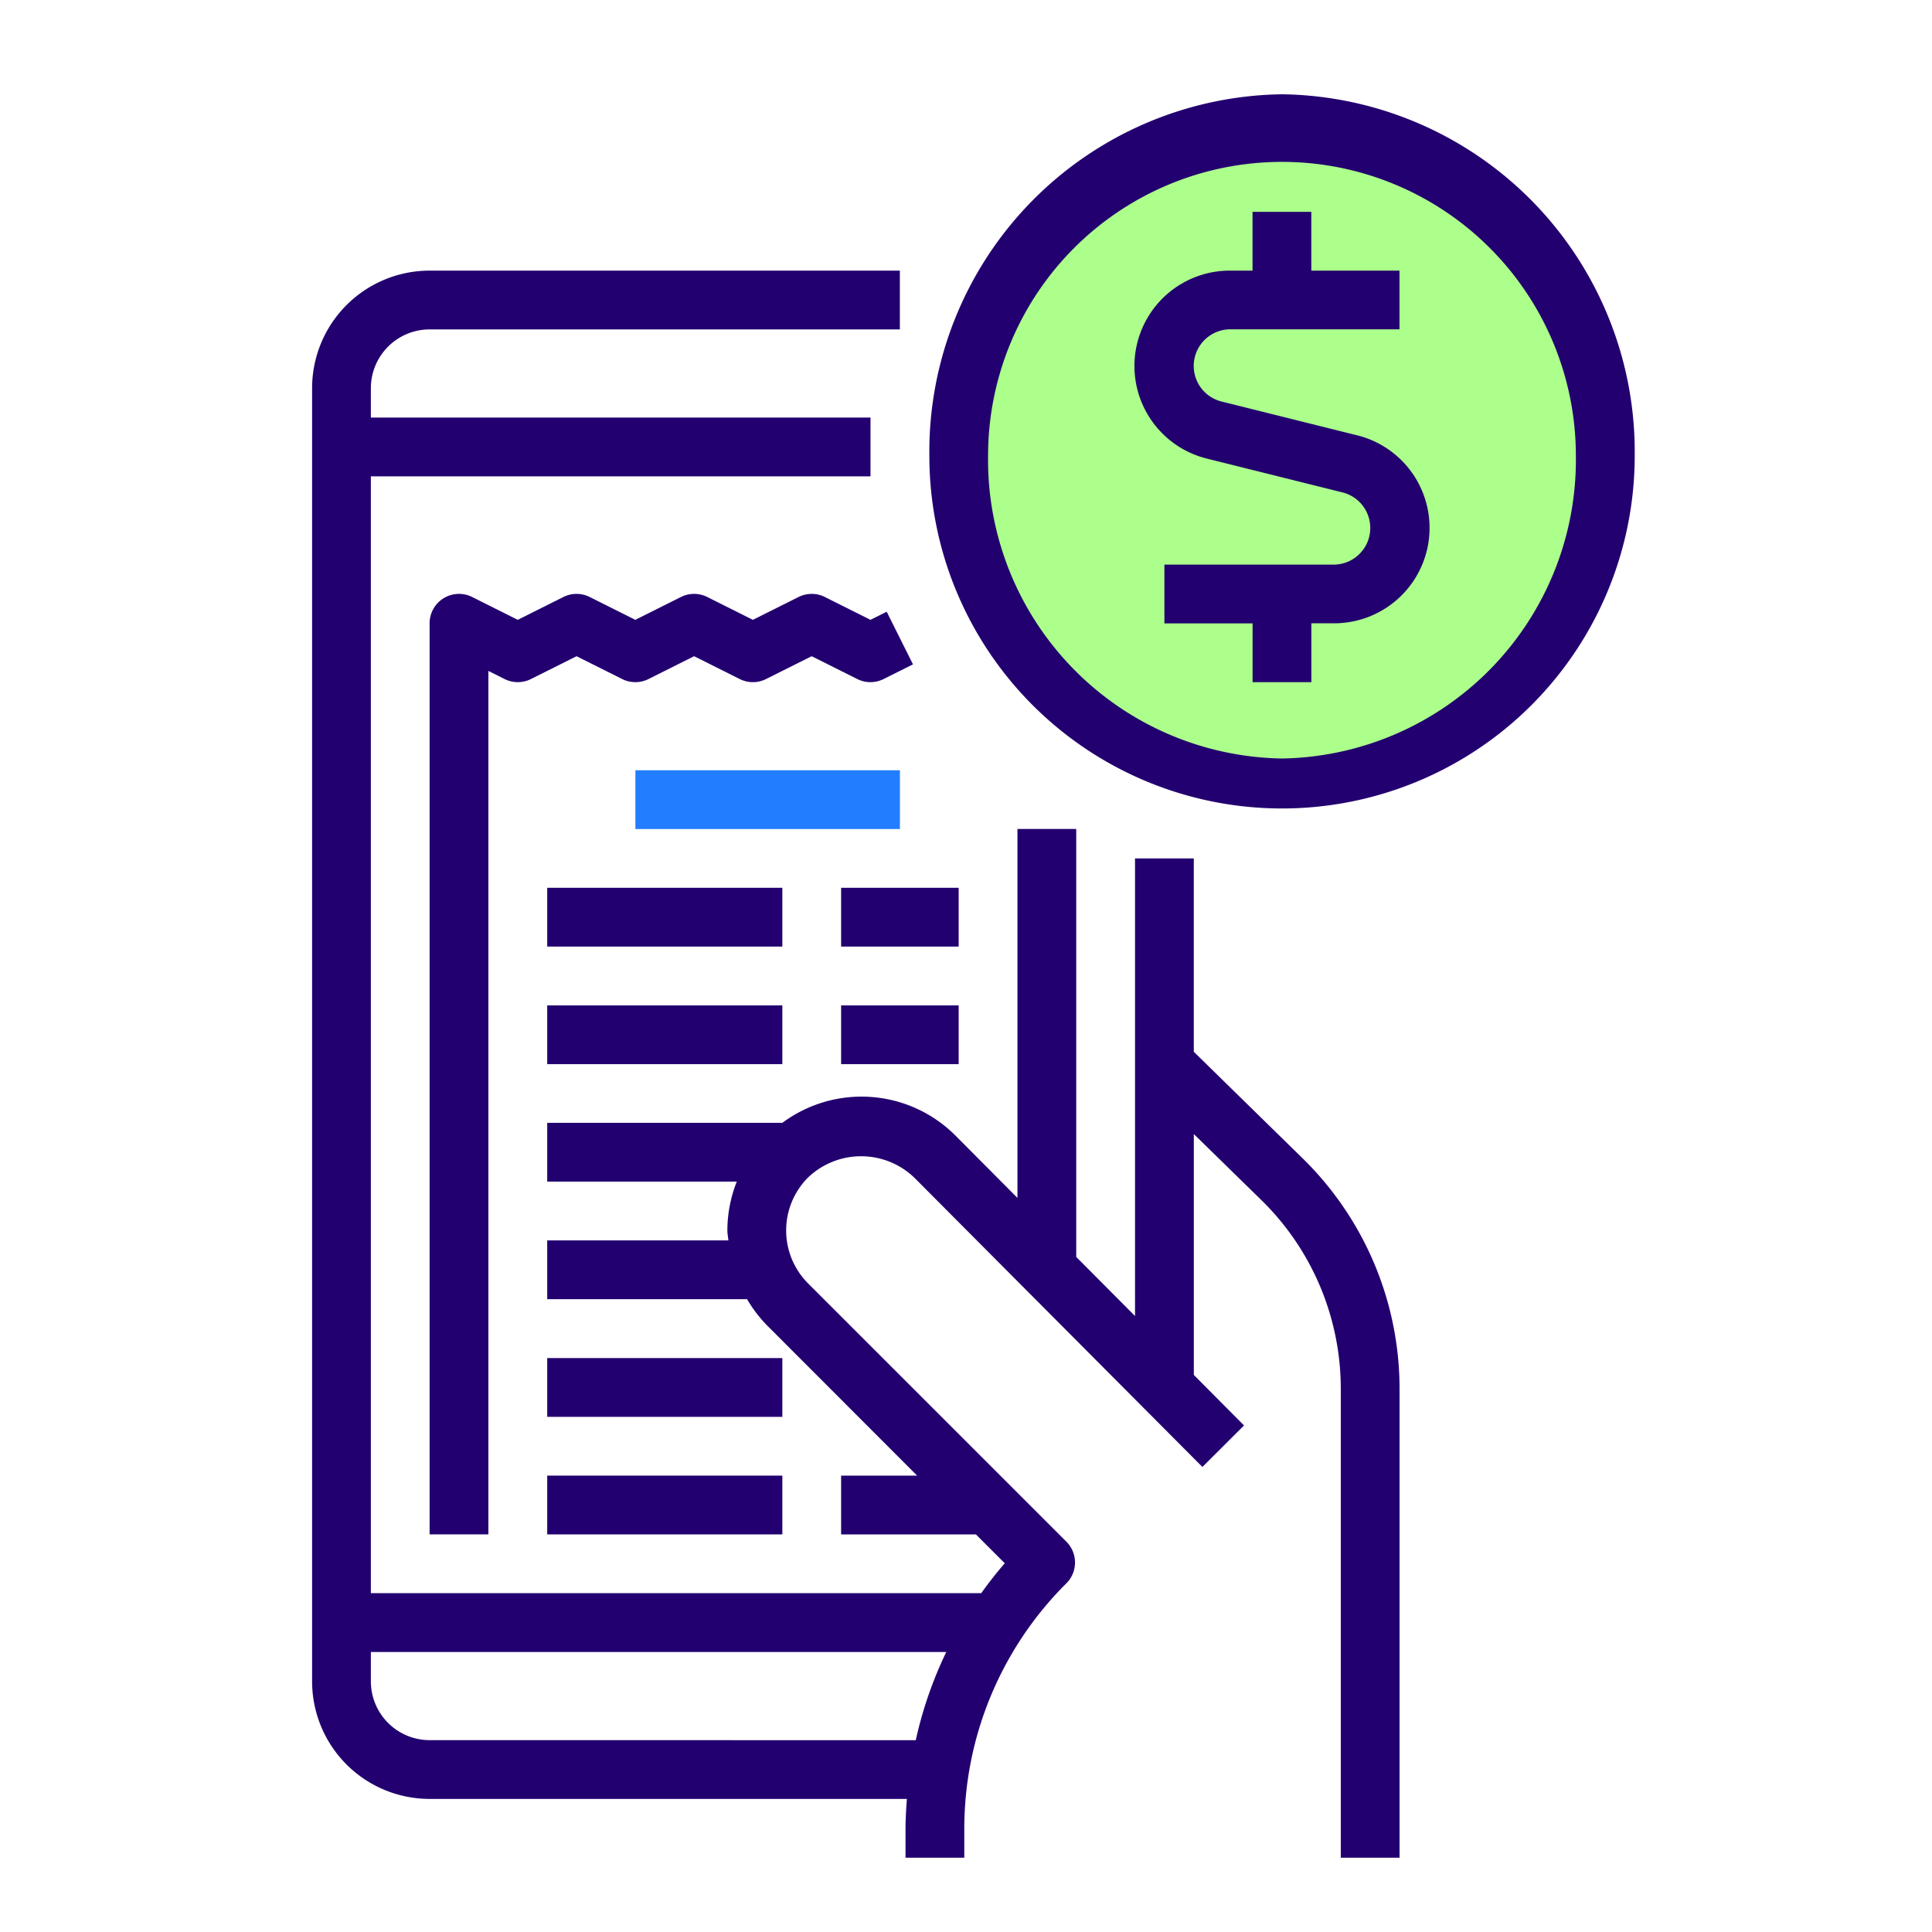
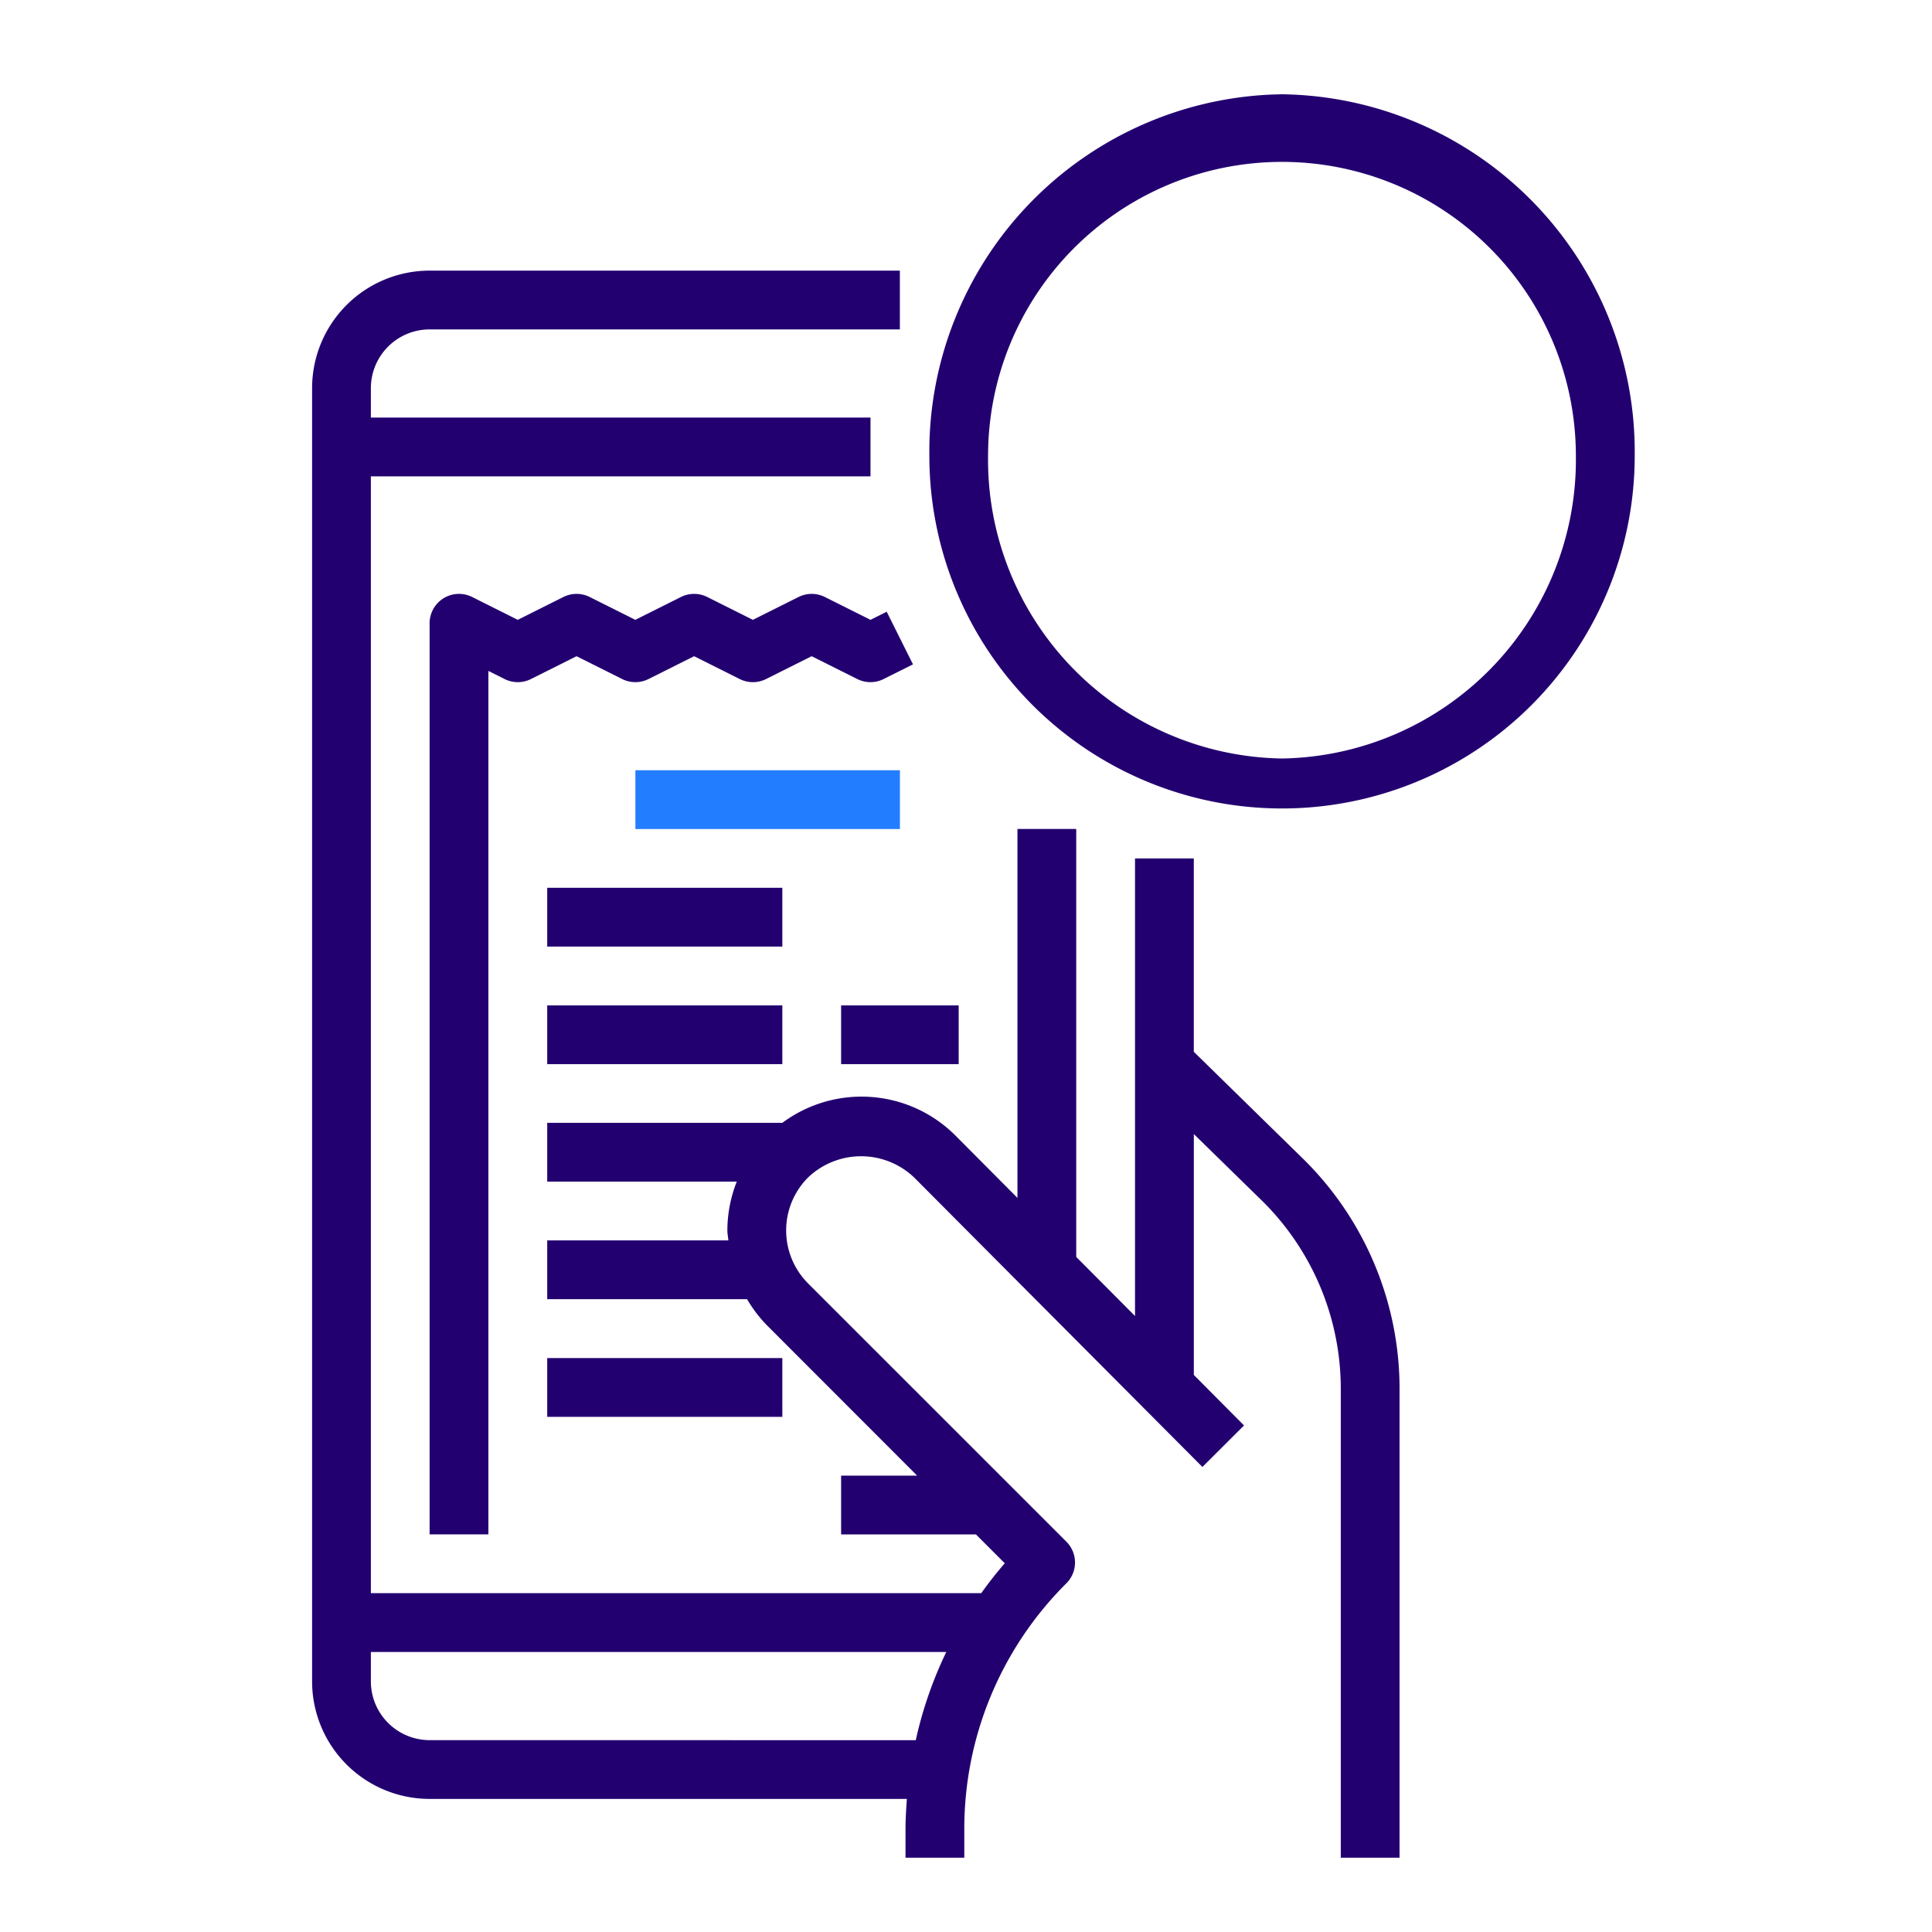
<svg xmlns="http://www.w3.org/2000/svg" width="130" height="130" viewBox="0 0 130 130">
  <defs>
    <clipPath id="clip-cactvs_pagamentos">
      <rect width="130" height="130" />
    </clipPath>
  </defs>
  <g id="cactvs_pagamentos" data-name="cactvs pagamentos" clip-path="url(#clip-cactvs_pagamentos)">
    <g id="surface1" transform="translate(20.75 6.344)">
-       <circle id="Elipse_24" data-name="Elipse 24" cx="21" cy="21" r="21" transform="translate(44.25 3.656)" fill="#acff8b" />
      <path id="Caminho_445" data-name="Caminho 445" d="M59.578,146.312V133.3H55.623v30.791l-3.955-3.973v-28.8H47.712v24.825l-4.153-4.175a8.932,8.932,0,0,0-11.668-.874H16.071v3.955H28.825a9,9,0,0,0-.632,3.282c0,.228.049.448.068.673H16.071v3.955H29.519A8.98,8.98,0,0,0,30.84,164.7l10.121,10.131H35.847v3.955h9.069l1.942,1.942c-.561.649-1.088,1.322-1.582,2.013H4.205V107.593H37.824v-3.955H4.205V101.66A3.955,3.955,0,0,1,8.16,97.705H39.8V93.75H8.16a7.911,7.911,0,0,0-7.91,7.91v87.015a7.911,7.911,0,0,0,7.91,7.91H40.272c-.051.688-.092,1.384-.092,2.074v1.881h3.955v-1.881a23.3,23.3,0,0,1,6.87-16.582,1.979,1.979,0,0,0,0-2.8L33.626,161.9a5.044,5.044,0,0,1,0-7.133,5.172,5.172,0,0,1,7.131,0l19.4,19.481,2.8-2.792-3.377-3.4V151.848l4.651,4.548a17.762,17.762,0,0,1,5.237,12.65v31.494h3.955V169.046a21.7,21.7,0,0,0-6.412-15.456ZM8.16,192.63a3.955,3.955,0,0,1-3.955-3.955V186.7H42.923a27.022,27.022,0,0,0-2.053,5.933Zm0,0" transform="translate(0 -81.884)" fill="#230070" />
      <path id="Caminho_446" data-name="Caminho 446" d="M92.414,267.363l-3.071-1.537a1.979,1.979,0,0,0-1.768,0L84.5,267.363l-3.071-1.537a1.979,1.979,0,0,0-1.768,0l-3.071,1.537-3.071-1.537a1.979,1.979,0,0,0-1.768,0l-3.071,1.537-3.071-1.537a1.978,1.978,0,0,0-2.862,1.77V328.9h3.955V270.8l1.094.548a1.979,1.979,0,0,0,1.768,0l3.071-1.537,3.071,1.537a1.979,1.979,0,0,0,1.768,0l3.071-1.537,3.071,1.537a1.979,1.979,0,0,0,1.768,0l3.071-1.537,3.071,1.537a1.979,1.979,0,0,0,1.768,0l1.978-.989-1.768-3.54Zm0,0" transform="translate(-54.59 -232)" fill="#230070" />
      <path id="Caminho_447" data-name="Caminho 447" d="M172.125,359.375h17.8v3.955h-17.8Zm0,0" transform="translate(-150.121 -313.89)" fill="#237dff" />
      <path id="Caminho_448" data-name="Caminho 448" d="M125.25,421.875h15.821v3.955H125.25Zm0,0" transform="translate(-109.179 -368.48)" fill="#230070" />
-       <path id="Caminho_449" data-name="Caminho 449" d="M281.5,421.875h7.91v3.955H281.5Zm0,0" transform="translate(-245.653 -368.48)" fill="#230070" />
      <path id="Caminho_450" data-name="Caminho 450" d="M125.25,484.375h15.821v3.955H125.25Zm0,0" transform="translate(-109.179 -423.069)" fill="#230070" />
      <path id="Caminho_451" data-name="Caminho 451" d="M281.5,484.375h7.91v3.955H281.5Zm0,0" transform="translate(-245.653 -423.069)" fill="#230070" />
      <path id="Caminho_452" data-name="Caminho 452" d="M125.25,671.875h15.821v3.955H125.25Zm0,0" transform="translate(-109.179 -586.838)" fill="#230070" />
-       <path id="Caminho_453" data-name="Caminho 453" d="M125.25,734.375h15.821v3.955H125.25Zm0,0" transform="translate(-109.179 -641.428)" fill="#230070" />
      <path id="Caminho_454" data-name="Caminho 454" d="M352.1,0a24.057,24.057,0,0,0-23.731,24.325,23.731,23.731,0,1,0,47.462,0A24.057,24.057,0,0,0,352.1,0Zm0,44.694A20.1,20.1,0,0,1,332.32,24.325a19.776,19.776,0,0,1,39.552,0A20.1,20.1,0,0,1,352.1,44.694Zm0,0" transform="translate(-286.585)" fill="#230070" />
-       <path id="Caminho_455" data-name="Caminho 455" d="M452.389,77.53l-9.1-2.269a2.466,2.466,0,0,1,.594-4.857h11.388V66.455h-5.933V62.5h-3.955v3.955H443.9a6.419,6.419,0,0,0-1.557,12.657l9.1,2.269a2.466,2.466,0,0,1-.594,4.857H439.453v3.955h5.933v3.955h3.955V90.186h1.491a6.419,6.419,0,0,0,1.557-12.657Zm0,0" transform="translate(-381.853 -54.59)" fill="#230070" />
    </g>
  </g>
</svg>